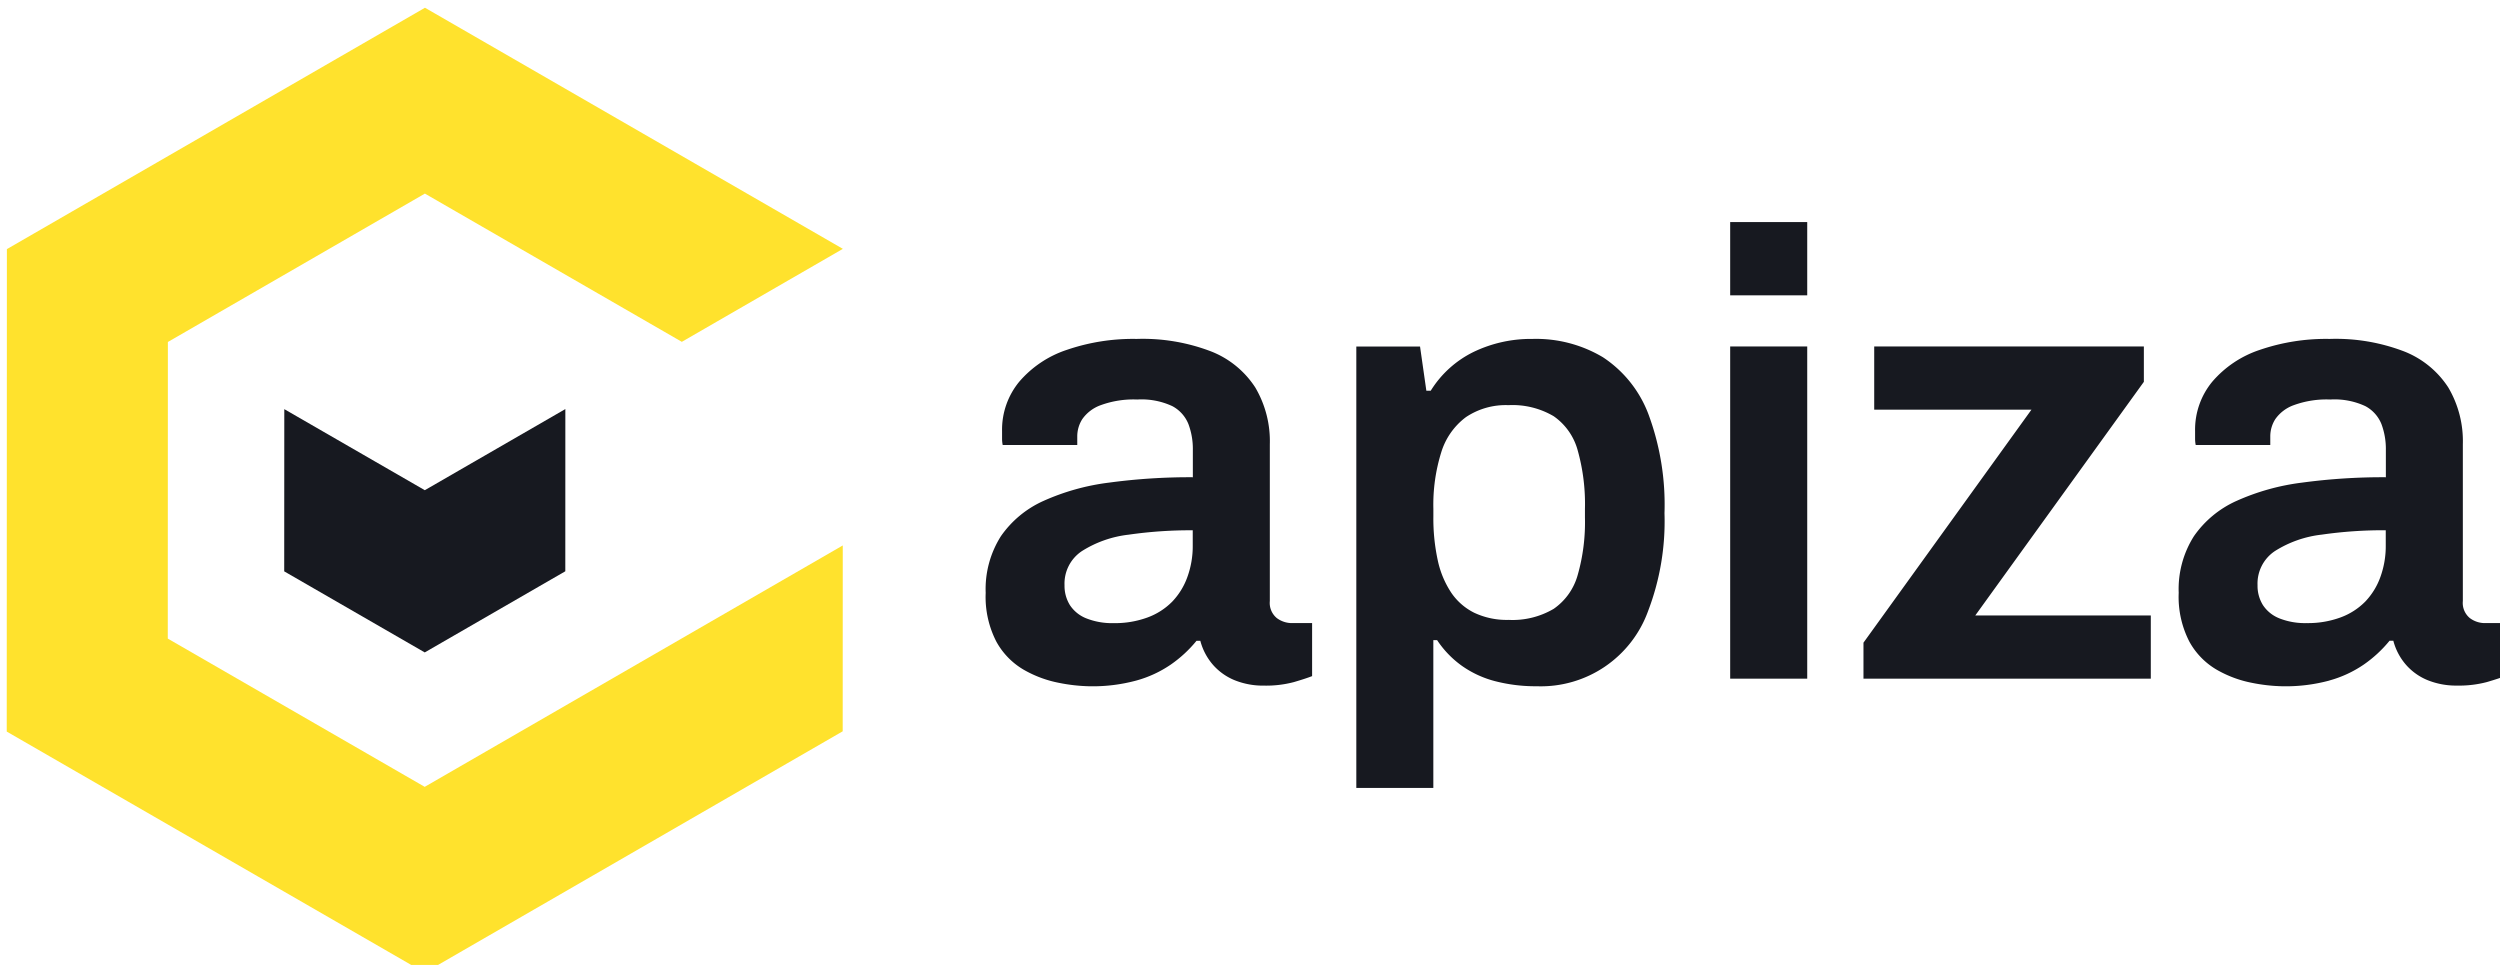
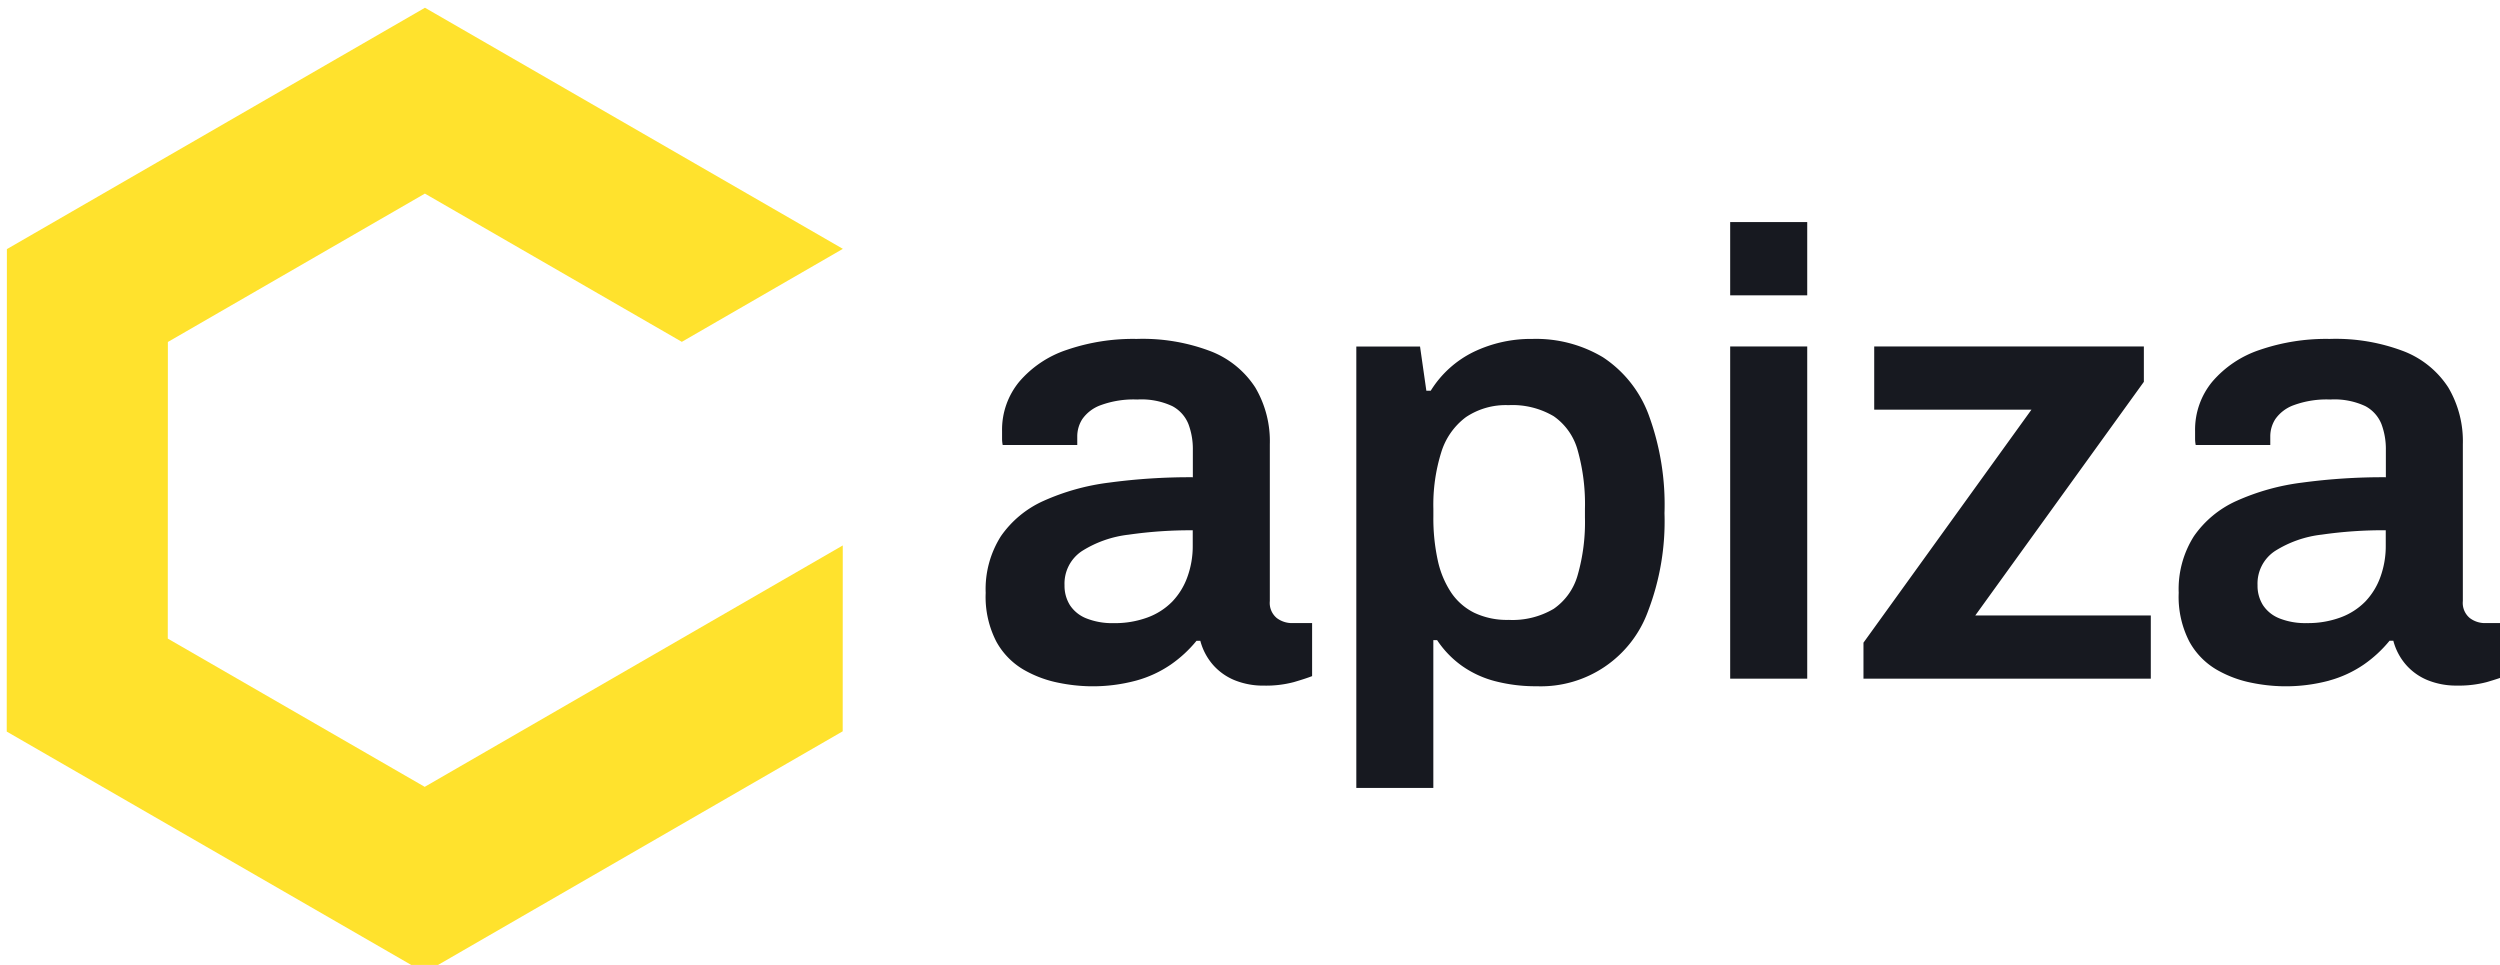
<svg xmlns="http://www.w3.org/2000/svg" id="capiza-dark" width="285" height="110" viewBox="0 0 285 110">
  <defs>
    <style> .cls-1 { fill: #ffe22d; } .cls-2 { fill: #171920; } </style>
  </defs>
  <path id="icon" class="cls-1" d="M48.417,89.7L19.127,72.8l0.011-33.815,29.3-16.916,29.29,16.9,18.359-10.6L48.446,0.883,0.785,28.4l-0.017,55,47.64,27.485,47.66-27.517,0.007-21.187Z" />
-   <path id="icon-1" class="cls-2" d="M32.4,65.134L32.41,46.643l16.018,9.24L64.45,46.633,64.445,65.125,48.421,74.376Z" />
  <path id="capiza" class="cls-2" d="M129.528,77.585a13.088,13.088,0,0,0,3.96-1.836,14.276,14.276,0,0,0,2.916-2.7h0.432a6.8,6.8,0,0,0,1.44,2.736,6.6,6.6,0,0,0,2.484,1.764,8.686,8.686,0,0,0,3.348.612,12.377,12.377,0,0,0,3.384-.4q1.368-.4,2.088-0.684V71.033h-2.3a2.871,2.871,0,0,1-1.728-.576,2.242,2.242,0,0,1-.792-1.944V50.657a12.043,12.043,0,0,0-1.656-6.48,10.615,10.615,0,0,0-5-4.1,21.743,21.743,0,0,0-8.532-1.44,23.3,23.3,0,0,0-7.992,1.26,12.168,12.168,0,0,0-5.4,3.636,8.594,8.594,0,0,0-1.944,5.616v0.864a3.654,3.654,0,0,0,.072.72h8.5V49.721a3.661,3.661,0,0,1,.576-1.944,4.374,4.374,0,0,1,2.088-1.584,10.87,10.87,0,0,1,4.176-.648,8.306,8.306,0,0,1,4,.756,4,4,0,0,1,1.836,2.052,8.1,8.1,0,0,1,.5,2.952v3.1a68.931,68.931,0,0,0-9.54.612,26.113,26.113,0,0,0-7.488,2.088,11.755,11.755,0,0,0-4.86,4.032,11.261,11.261,0,0,0-1.728,6.444,11.113,11.113,0,0,0,1.224,5.58,8.377,8.377,0,0,0,3.132,3.2,13.014,13.014,0,0,0,3.96,1.476,19.509,19.509,0,0,0,3.636.4A19.05,19.05,0,0,0,129.528,77.585Zm-5.688-7.092a3.98,3.98,0,0,1-1.872-1.512,4.166,4.166,0,0,1-.612-2.268,4.448,4.448,0,0,1,1.98-3.888,12.648,12.648,0,0,1,5.328-1.872,49.338,49.338,0,0,1,7.308-.5v1.728a10.306,10.306,0,0,1-.612,3.6,7.907,7.907,0,0,1-1.728,2.808,7.646,7.646,0,0,1-2.808,1.8,10.713,10.713,0,0,1-3.852.648A7.969,7.969,0,0,1,123.84,70.493ZM163.4,89.825V72.977h0.432a11.2,11.2,0,0,0,2.808,2.916,11.6,11.6,0,0,0,3.816,1.764,18.436,18.436,0,0,0,4.752.576,13,13,0,0,0,12.672-8.568,28.641,28.641,0,0,0,1.872-11.16,29.6,29.6,0,0,0-1.836-11.3,13.444,13.444,0,0,0-5.184-6.48,14.871,14.871,0,0,0-8.028-2.088,15.071,15.071,0,0,0-6.7,1.476,11.906,11.906,0,0,0-4.9,4.428h-0.5l-0.72-5.04H154.62V89.825H163.4Zm4.716-19.944a6.844,6.844,0,0,1-2.664-2.3,10.656,10.656,0,0,1-1.548-3.708,22.471,22.471,0,0,1-.5-5V58a20.059,20.059,0,0,1,.9-6.444,7.88,7.88,0,0,1,2.808-4,8.143,8.143,0,0,1,4.86-1.368,9.239,9.239,0,0,1,5.148,1.26,6.959,6.959,0,0,1,2.736,3.888,22.559,22.559,0,0,1,.828,6.66v1.008a21.888,21.888,0,0,1-.828,6.552,6.946,6.946,0,0,1-2.736,3.852,9.229,9.229,0,0,1-5.148,1.26A8.676,8.676,0,0,1,168.12,69.881Zm37.908-36.216V25.313h-8.784v8.352h8.784Zm0,43.7V39.5h-8.784V77.369h8.784Zm39.168,0v-7.2H225.18L244.4,43.529V39.5H213.66v7.2h17.928L212.436,73.265v4.1H245.2Zm20.34,0.216a13.1,13.1,0,0,0,3.96-1.836,14.328,14.328,0,0,0,2.916-2.7h0.432a6.79,6.79,0,0,0,1.44,2.736,6.584,6.584,0,0,0,2.484,1.764,8.679,8.679,0,0,0,3.348.612,12.387,12.387,0,0,0,3.384-.4q1.366-.4,2.088-0.684V71.033h-2.3a2.866,2.866,0,0,1-1.728-.576,2.24,2.24,0,0,1-.792-1.944V50.657a12.051,12.051,0,0,0-1.656-6.48,10.62,10.62,0,0,0-5-4.1,21.743,21.743,0,0,0-8.532-1.44,23.3,23.3,0,0,0-7.992,1.26,12.168,12.168,0,0,0-5.4,3.636,8.594,8.594,0,0,0-1.944,5.616v0.864a3.58,3.58,0,0,0,.072.72h8.5V49.721a3.652,3.652,0,0,1,.576-1.944,4.369,4.369,0,0,1,2.088-1.584,10.866,10.866,0,0,1,4.176-.648,8.312,8.312,0,0,1,4,.756,4.008,4.008,0,0,1,1.836,2.052,8.121,8.121,0,0,1,.5,2.952v3.1a68.921,68.921,0,0,0-9.54.612,26.1,26.1,0,0,0-7.488,2.088,11.755,11.755,0,0,0-4.86,4.032,11.261,11.261,0,0,0-1.728,6.444,11.1,11.1,0,0,0,1.224,5.58,8.363,8.363,0,0,0,3.132,3.2,13,13,0,0,0,3.96,1.476,19.5,19.5,0,0,0,3.636.4A19.055,19.055,0,0,0,265.536,77.585Zm-5.688-7.092a3.97,3.97,0,0,1-1.872-1.512,4.158,4.158,0,0,1-.612-2.268,4.445,4.445,0,0,1,1.98-3.888,12.643,12.643,0,0,1,5.328-1.872,49.329,49.329,0,0,1,7.308-.5v1.728a10.329,10.329,0,0,1-.612,3.6,7.935,7.935,0,0,1-1.728,2.808,7.662,7.662,0,0,1-2.808,1.8,10.717,10.717,0,0,1-3.852.648A7.962,7.962,0,0,1,259.848,70.493Z" />
</svg>